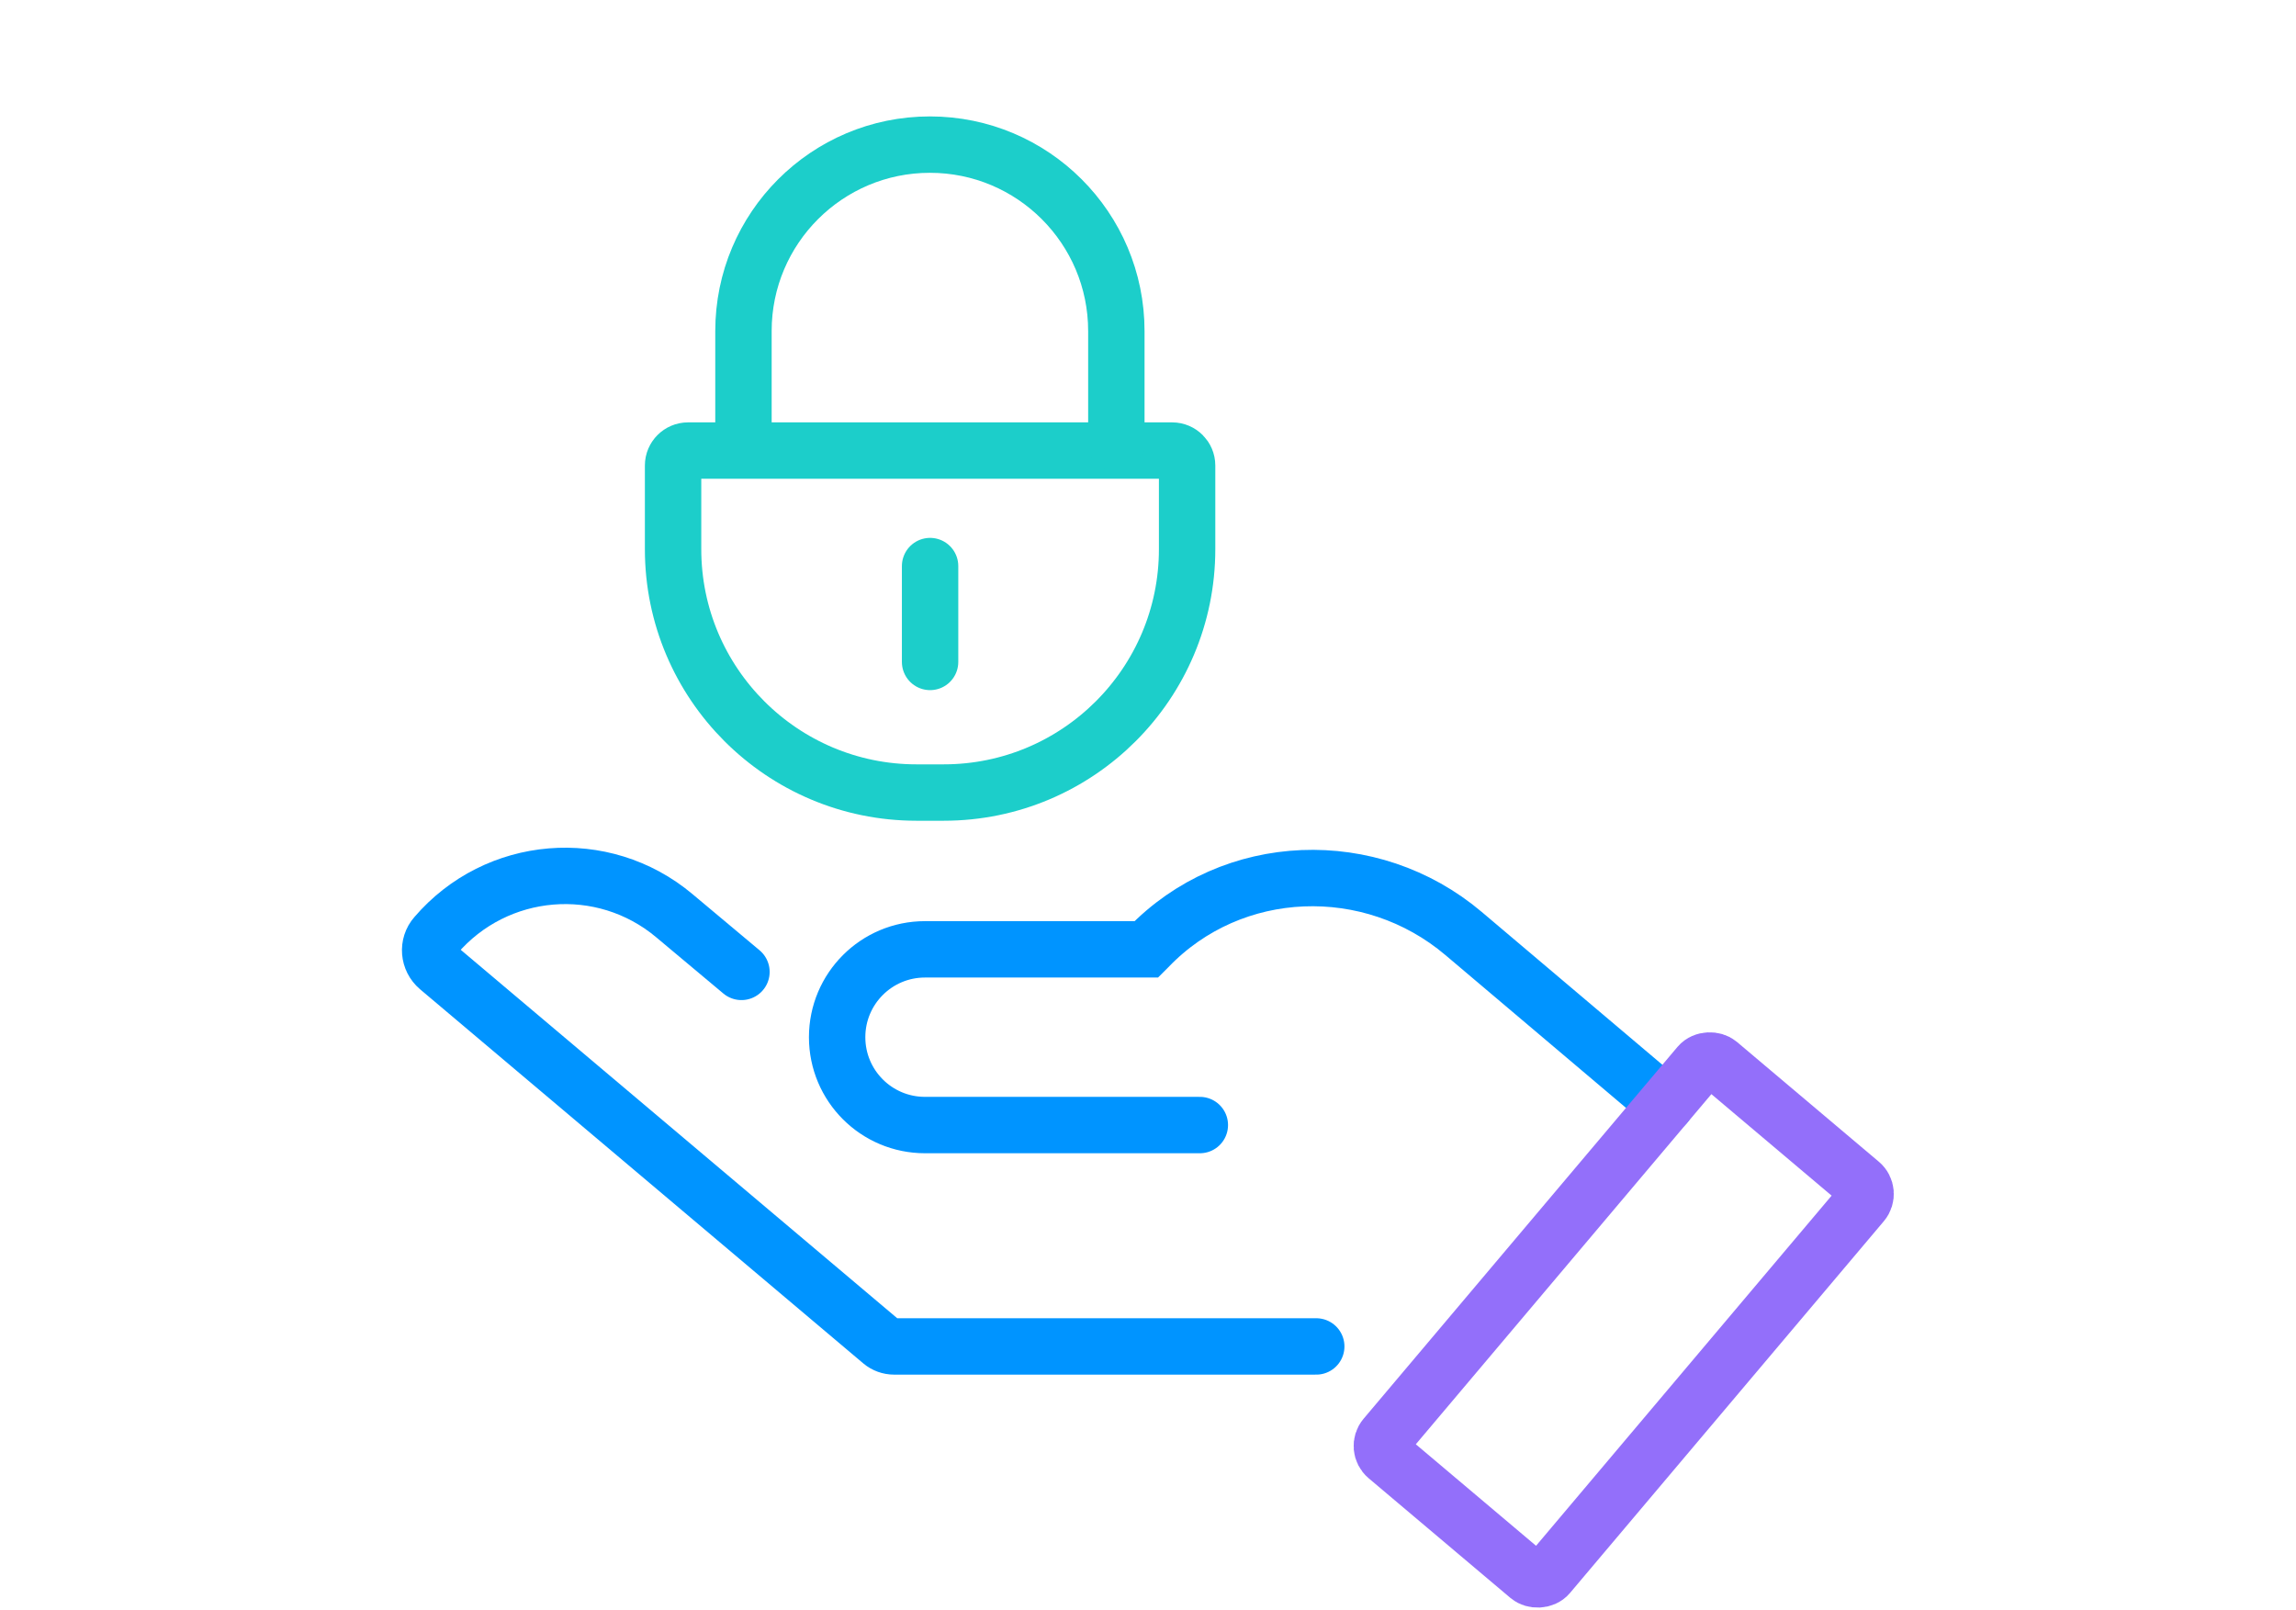
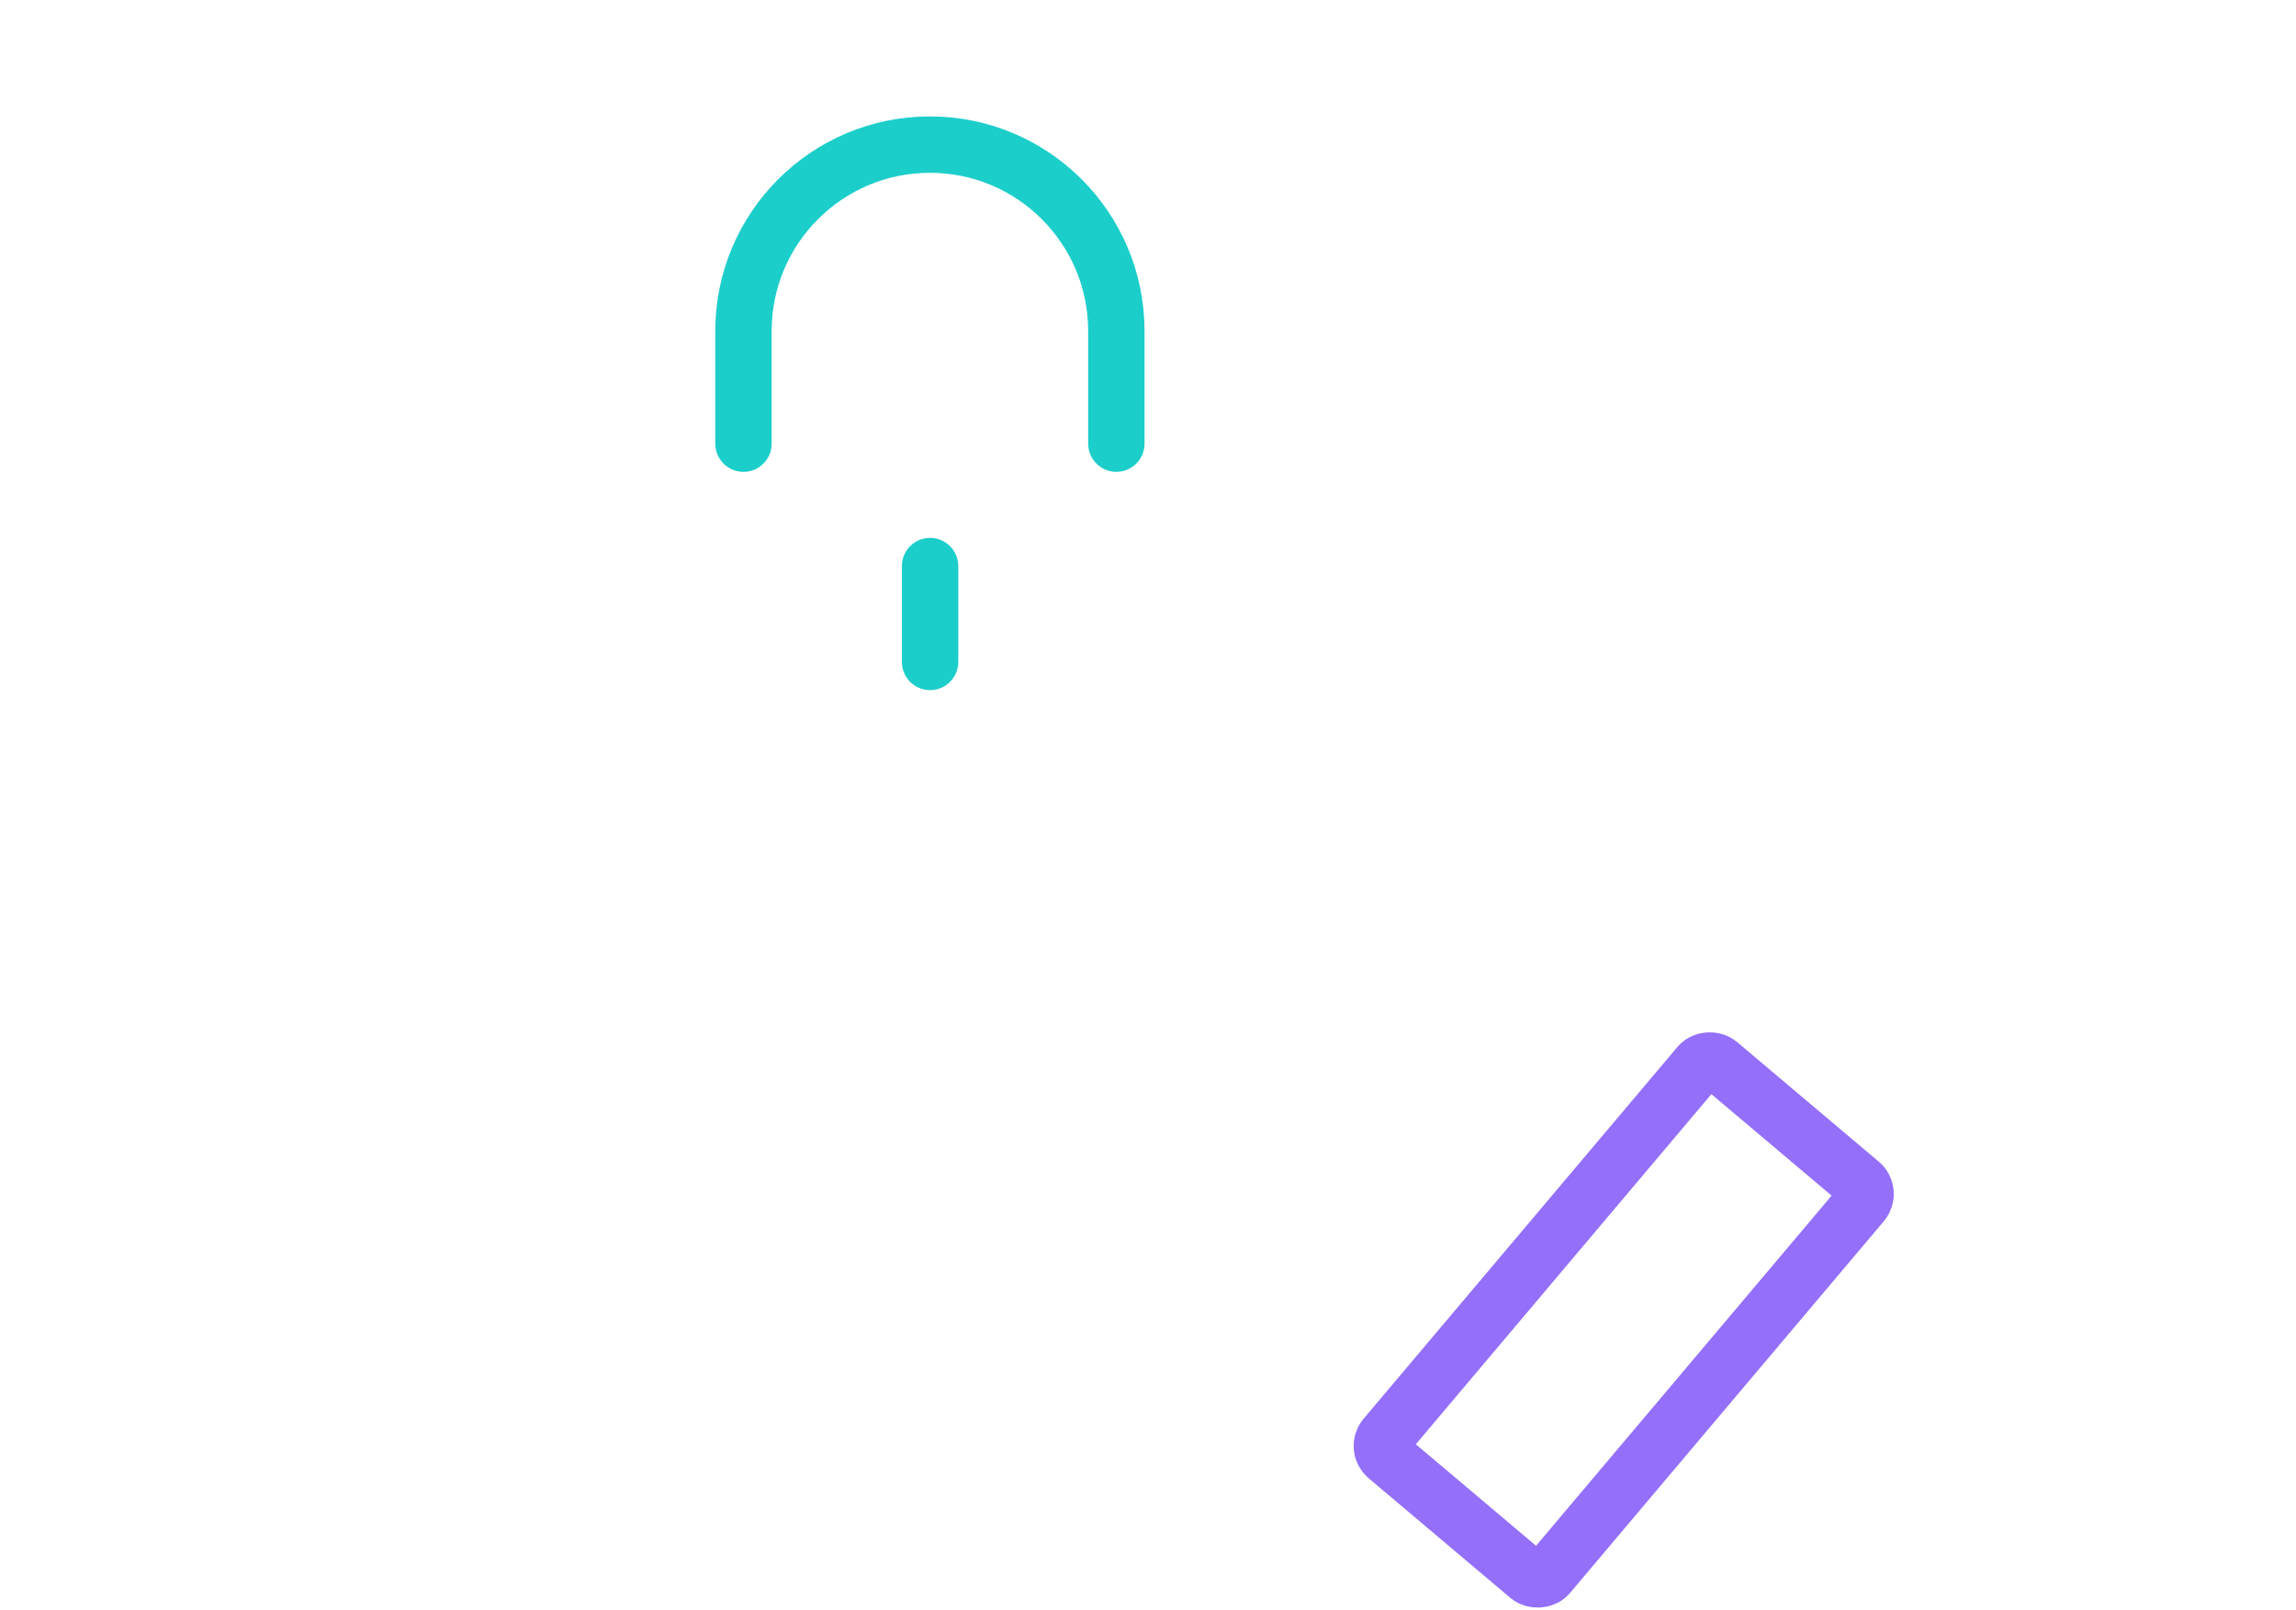
<svg xmlns="http://www.w3.org/2000/svg" id="Camada_1" data-name="Camada 1" width="4.45cm" height="3.12cm" viewBox="0 0 126.18 88.5">
  <defs>
    <style>
      .cls-1 {
        stroke: #0094ff;
      }

      .cls-1, .cls-2, .cls-3 {
        fill: none;
        stroke-linecap: round;
        stroke-miterlimit: 10;
        stroke-width: 3.1px;
      }

      .cls-2 {
        stroke: #1cceca;
      }

      .cls-3 {
        stroke: #936ffa;
      }
    </style>
  </defs>
  <g>
    <g>
-       <path class="cls-2" d="M37.8,24.77h26.62c.45,0,.82.37.82.82v4.6c0,7.38-5.99,13.38-13.38,13.38h-1.5c-7.38,0-13.38-5.99-13.38-13.38v-4.6c0-.45.37-.82.82-.82Z" />
      <path class="cls-2" d="M40.85,24.39v-6.19c0-5.66,4.59-10.25,10.25-10.25s10.25,4.59,10.25,10.25v6.19" />
    </g>
    <line class="cls-2" x1="51.11" y1="31.12" x2="51.11" y2="36.39" />
  </g>
  <g>
-     <path class="cls-1" d="M72.34,74.02h-23.21c-.25,0-.5-.09-.69-.25l-24.37-20.57c-.53-.45-.6-1.25-.14-1.77h0c3.34-3.9,9.19-4.39,13.12-1.09l3.69,3.09" />
-     <path class="cls-1" d="M91.55,60.72l-11.11-9.4c-5.09-4.31-12.72-4.05-17.34.77-.03.03-.07.07-.1.1h-12.17c-2.67,0-4.83,2.16-4.83,4.83h0c0,2.67,2.16,4.83,4.83,4.83h15.11" />
    <rect class="cls-3" x="75.09" y="66.68" width="28.29" height="11.75" rx=".77" ry=".77" transform="translate(-23.76 93.95) rotate(-49.83)" />
  </g>
</svg>